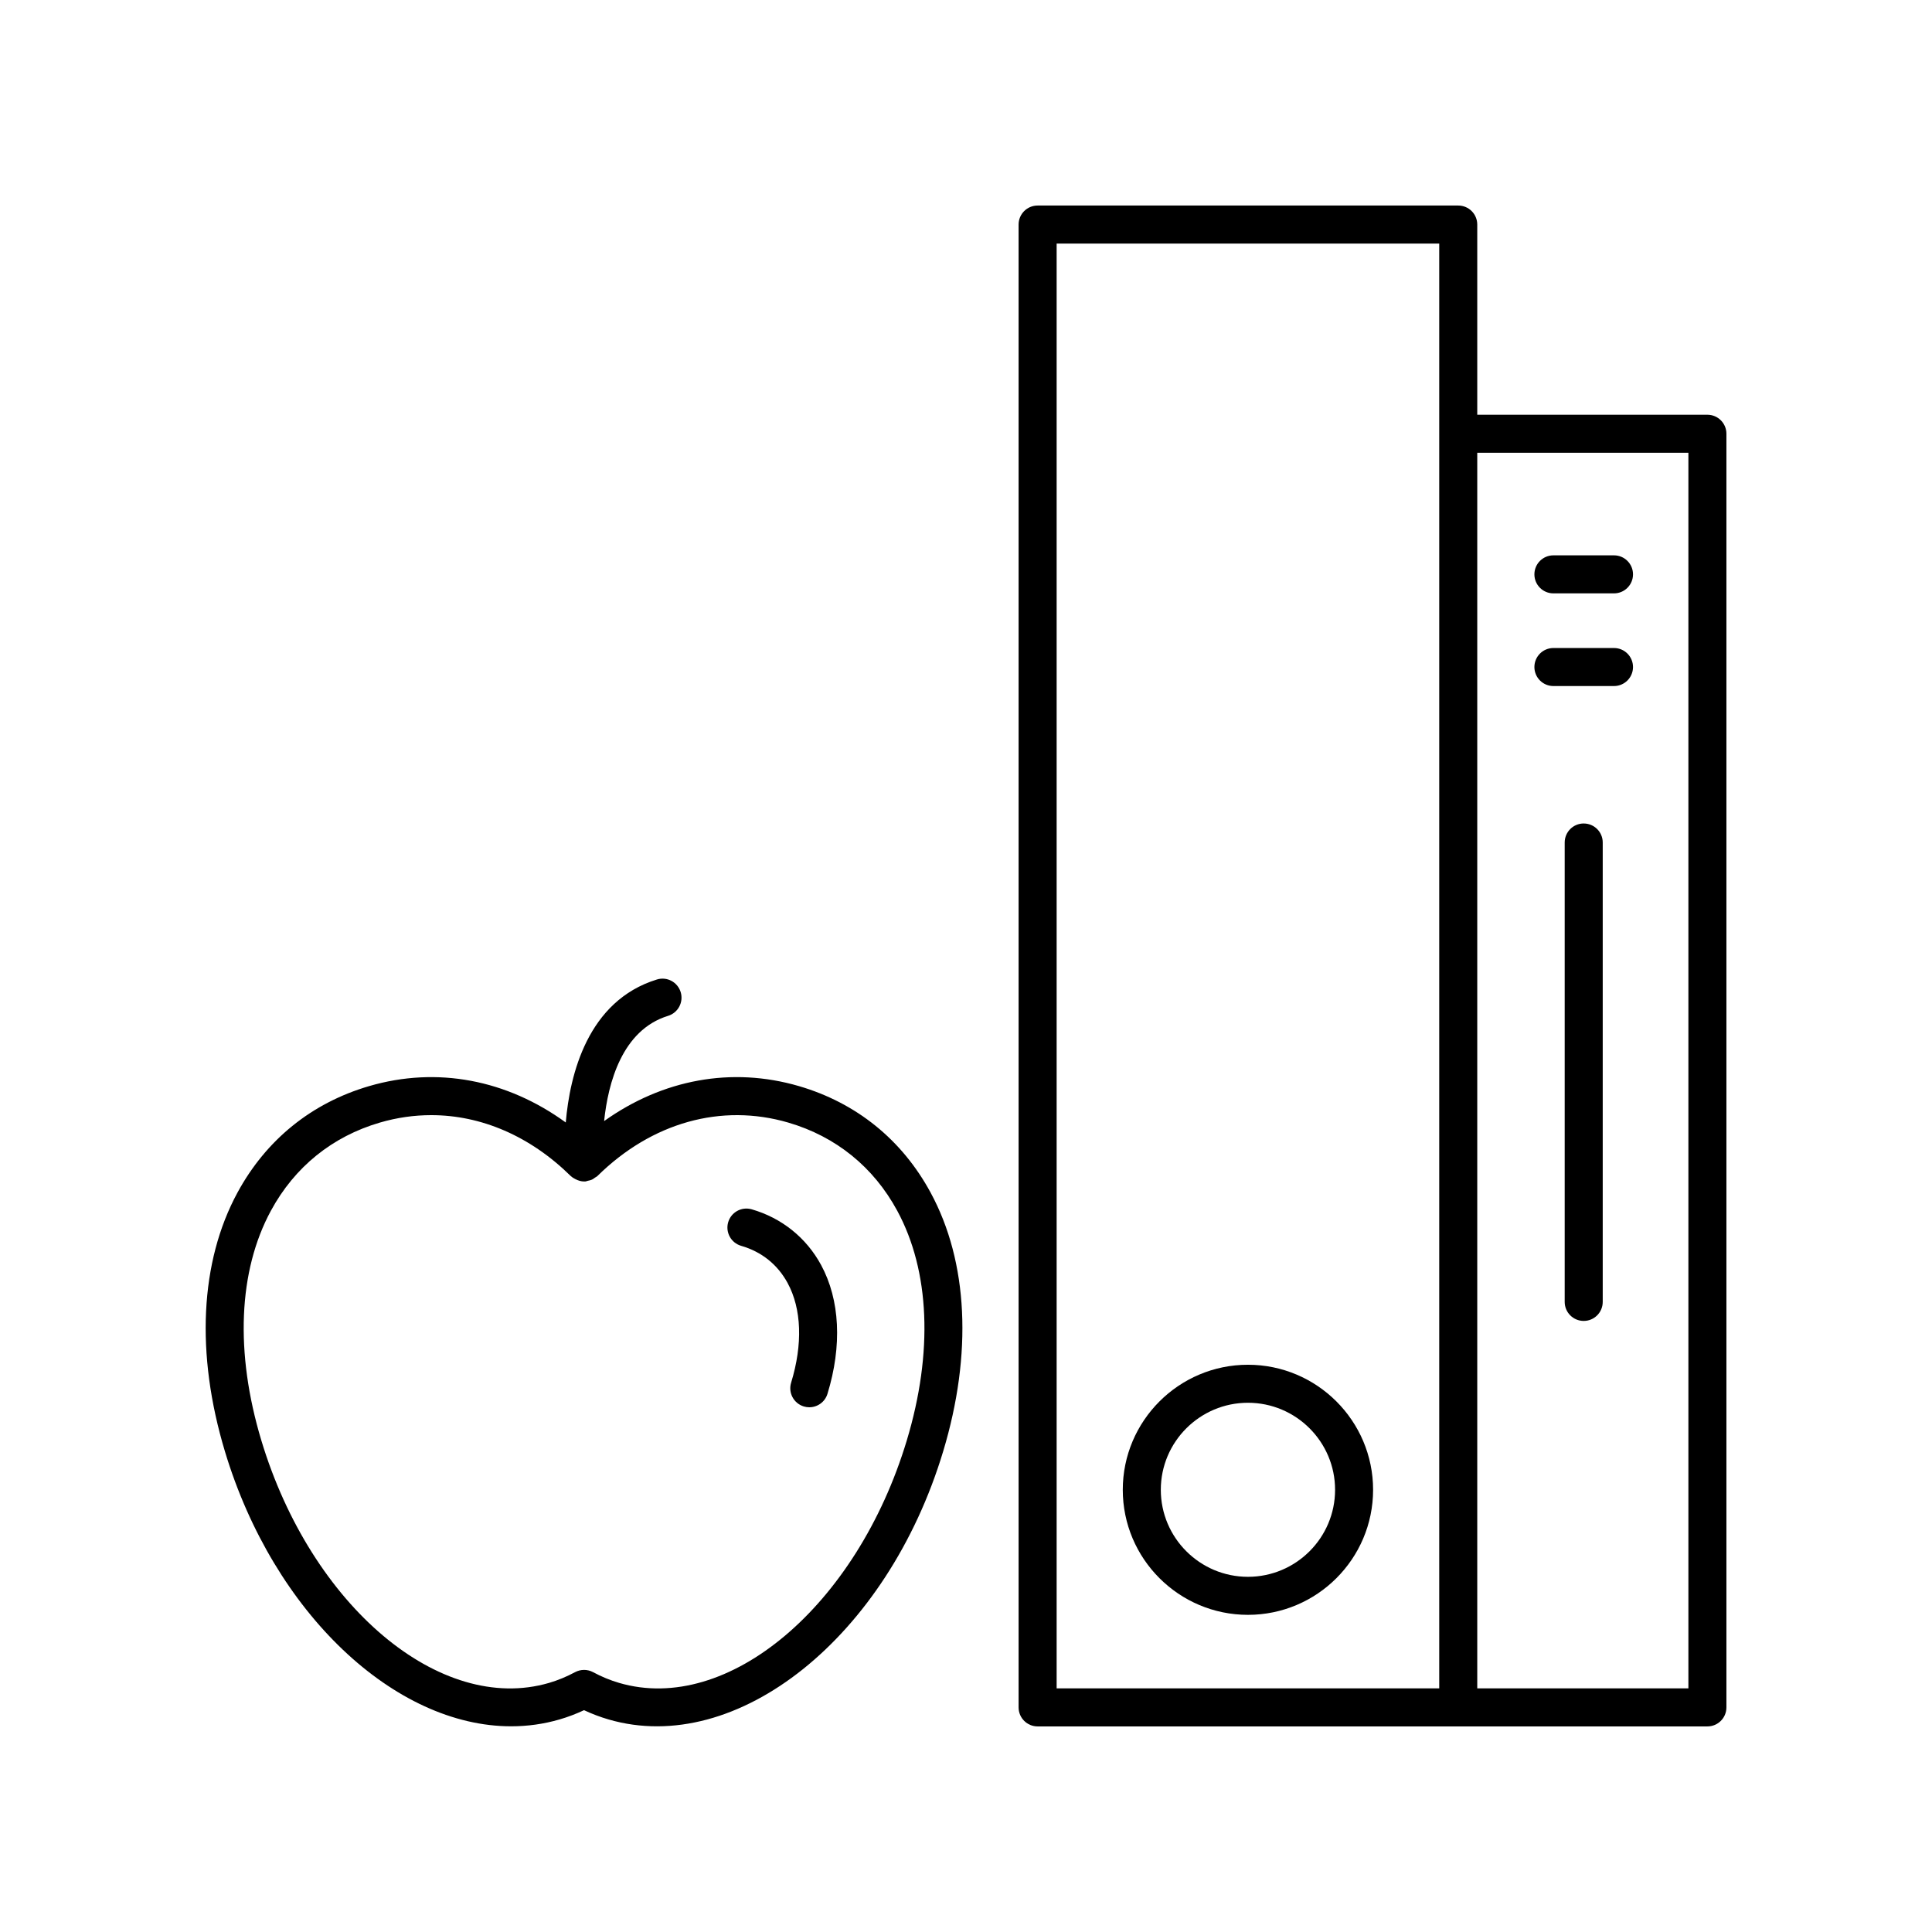
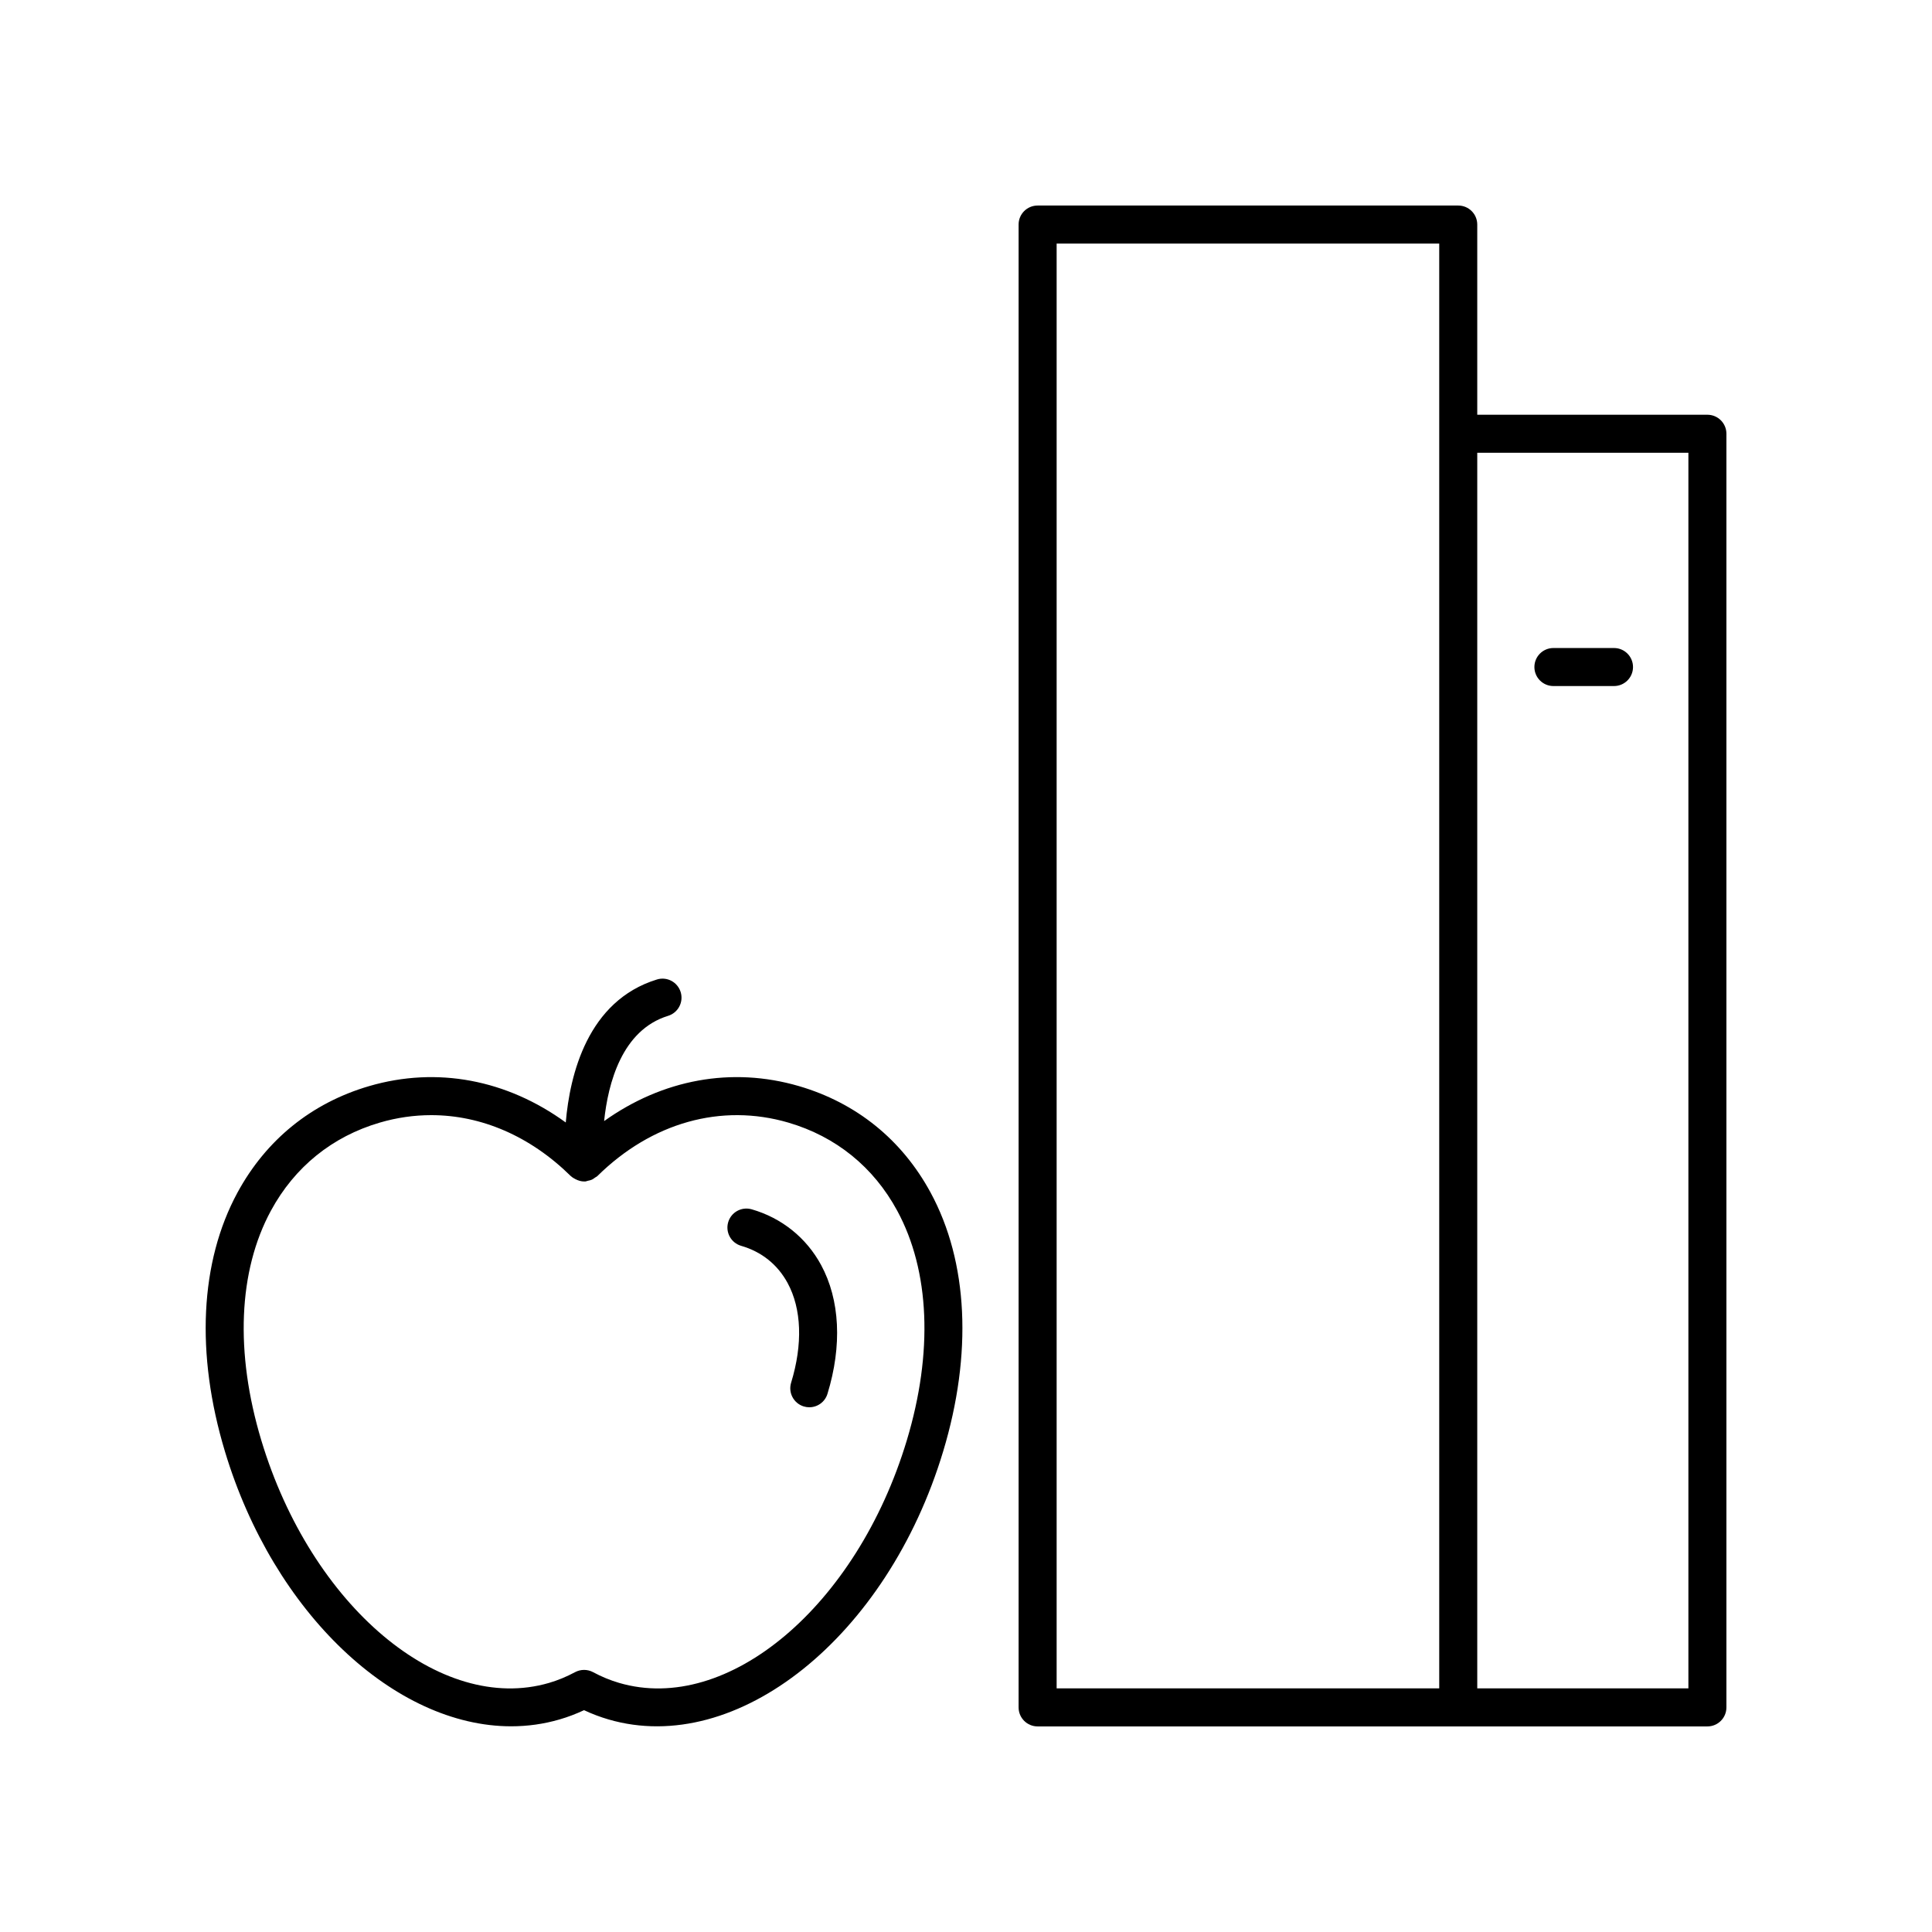
<svg xmlns="http://www.w3.org/2000/svg" fill="#000000" width="800px" height="800px" version="1.1" viewBox="144 144 512 512">
  <g>
    <path d="m596.48 253.91h-60.992v-50.402c0-2.785-2.254-5.039-5.039-5.039h-111.47c-2.785 0-5.039 2.254-5.039 5.039v392.97c0 2.785 2.254 5.039 5.039 5.039h177.5c2.785 0 5.039-2.254 5.039-5.039v-337.53c0-2.785-2.254-5.039-5.039-5.039zm-71.07 337.53h-101.39v-382.89h101.39zm66.031 0h-55.953v-327.46h55.953z" />
-     <path d="m474.72 571.95c18.289 0 33.164-14.863 33.164-33.137s-14.879-33.141-33.164-33.141c-18.293 0-33.172 14.867-33.172 33.141s14.879 33.137 33.172 33.137zm0-56.203c12.734 0 23.09 10.348 23.09 23.066 0 12.715-10.355 23.059-23.09 23.059s-23.094-10.348-23.094-23.059c0-12.719 10.359-23.066 23.094-23.066z" />
    <path d="m340.42 474.16c5.402 1.555 9.656 4.961 12.309 9.859 3.715 6.848 4.043 16.227 0.926 26.406-0.816 2.66 0.68 5.477 3.34 6.293 0.492 0.152 0.988 0.223 1.477 0.223 2.16 0 4.152-1.391 4.816-3.562 3.918-12.781 3.316-24.914-1.699-34.16-3.918-7.223-10.445-12.457-18.387-14.742-2.695-0.766-5.465 0.781-6.234 3.449-0.766 2.676 0.781 5.465 3.453 6.234z" />
    <path d="m321.05 413.21c2.66-0.816 4.152-3.637 3.336-6.297-0.82-2.656-3.625-4.164-6.297-3.336-18.395 5.656-23.078 25.273-24.156 37.891-15.605-11.332-34.082-14.902-52.102-9.641-15.238 4.457-27.301 14.215-34.895 28.215-9.949 18.344-11.133 42.699-3.332 68.586 12.973 43.066 45.141 72.867 75.852 72.859 4.328 0 8.641-0.59 12.855-1.824 2.18-0.633 4.344-1.457 6.465-2.449 2.121 0.992 4.285 1.812 6.469 2.449 34.094 9.977 73.898-21.891 88.703-71.035 7.805-25.883 6.617-50.242-3.332-68.586-7.59-14.004-19.656-23.758-34.895-28.215-17.82-5.203-36.125-1.781-51.625 9.273 1.047-10.043 4.723-24.129 16.953-27.891zm31.859 28.289c12.594 3.684 22.578 11.754 28.859 23.344 8.656 15.965 9.559 37.586 2.543 60.879-13.219 43.852-47.398 72.707-76.234 64.266-2.336-0.684-4.66-1.637-6.906-2.848-1.496-0.797-3.277-0.797-4.773 0-2.254 1.211-4.574 2.168-6.902 2.848-28.836 8.434-63.02-20.402-76.242-64.266-7.016-23.297-6.109-44.914 2.543-60.879 6.281-11.59 16.266-19.66 28.859-23.344 4.527-1.324 9.094-1.973 13.629-1.973 13.258 0 26.234 5.559 36.961 16.133 0.02 0.02 0.051 0.027 0.07 0.047 0.352 0.332 0.77 0.57 1.203 0.793 0.73 0.375 1.508 0.613 2.312 0.605 0.109 0 0.223-0.004 0.336-0.012 0.211-0.016 0.383-0.125 0.582-0.164 0.391-0.078 0.766-0.152 1.133-0.32 0.301-0.141 0.543-0.34 0.805-0.531 0.207-0.148 0.445-0.23 0.633-0.418 14.391-14.184 32.824-19.352 50.59-14.16z" />
-     <path d="m555.67 301.25h16.055c2.785 0 5.039-2.254 5.039-5.039 0-2.785-2.254-5.039-5.039-5.039h-16.055c-2.785 0-5.039 2.254-5.039 5.039 0 2.785 2.254 5.039 5.039 5.039z" />
    <path d="m555.67 325.81h16.055c2.785 0 5.039-2.254 5.039-5.039 0-2.785-2.254-5.039-5.039-5.039h-16.055c-2.785 0-5.039 2.254-5.039 5.039 0 2.785 2.254 5.039 5.039 5.039z" />
-     <path d="m563.7 362.23c-2.785 0-5.039 2.254-5.039 5.039v121.75c0 2.785 2.254 5.039 5.039 5.039s5.039-2.254 5.039-5.039v-121.75c0-2.785-2.254-5.035-5.039-5.035z" />
  </g>
</svg>